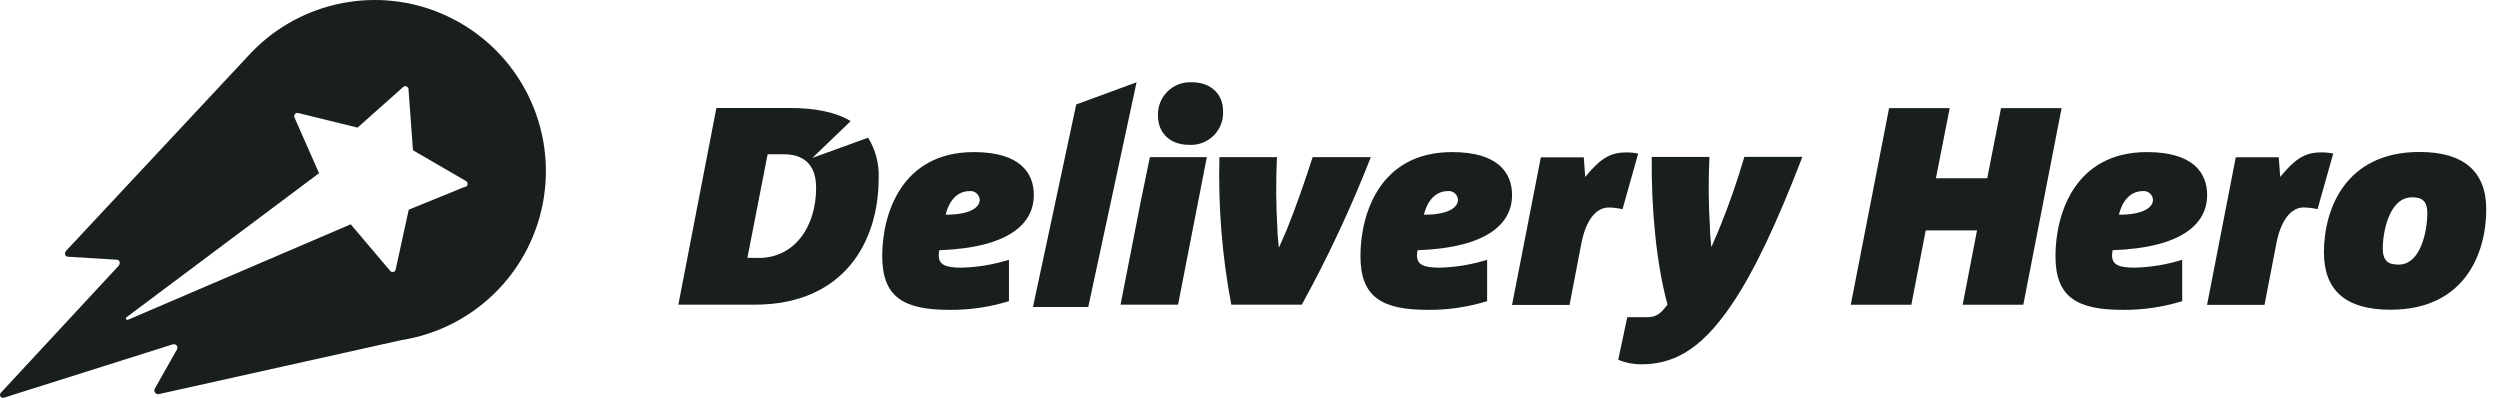
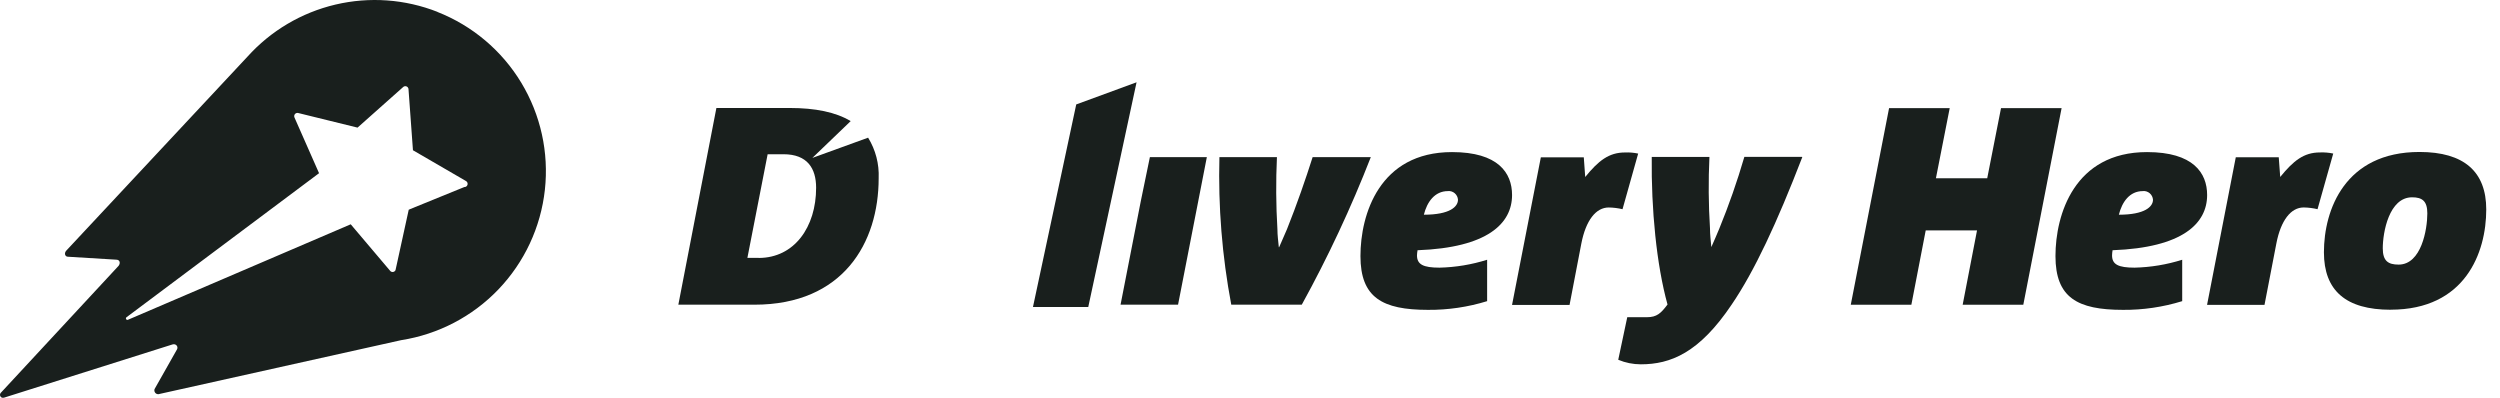
<svg xmlns="http://www.w3.org/2000/svg" width="176" height="28" viewBox="0 0 176 28" fill="none">
  <path fill-rule="evenodd" clip-rule="evenodd" d="M30.809 0.84C28.521 -0.062 26.011 -0.242 23.617 0.322C21.223 0.886 19.059 2.168 17.415 3.996L4.668 17.642C4.496 17.828 4.578 18.074 4.785 18.074L8.181 18.281C8.453 18.281 8.488 18.532 8.35 18.713L0.05 27.661C0.02 27.696 0.003 27.74 0 27.786C-0.002 27.832 0.011 27.878 0.037 27.916C0.063 27.954 0.1 27.982 0.144 27.997C0.188 28.012 0.235 28.012 0.279 27.997L12.13 24.253C12.381 24.167 12.562 24.392 12.467 24.586L10.882 27.389C10.867 27.431 10.862 27.476 10.869 27.521C10.876 27.565 10.893 27.607 10.921 27.643C10.947 27.679 10.983 27.708 11.024 27.727C11.064 27.745 11.109 27.754 11.154 27.751L28.243 23.947C30.857 23.538 33.264 22.281 35.093 20.369C36.921 18.457 38.069 15.997 38.359 13.368C38.649 10.739 38.065 8.087 36.698 5.823C35.33 3.559 33.255 1.808 30.792 0.84H30.809ZM32.706 13.16L28.891 14.714L28.774 14.766L27.845 19.015C27.83 19.05 27.807 19.079 27.777 19.102C27.747 19.125 27.713 19.14 27.676 19.146C27.639 19.152 27.601 19.149 27.566 19.137C27.53 19.124 27.499 19.104 27.474 19.076L24.691 15.79L9.007 22.513C8.983 22.523 8.958 22.523 8.934 22.515C8.91 22.507 8.891 22.491 8.878 22.47C8.865 22.448 8.861 22.423 8.866 22.398C8.87 22.374 8.883 22.352 8.903 22.336L22.461 12.193L20.733 8.276C20.714 8.235 20.707 8.19 20.713 8.145C20.719 8.1 20.739 8.059 20.769 8.025C20.799 7.991 20.838 7.967 20.882 7.956C20.925 7.944 20.971 7.946 21.014 7.961L25.171 8.984L28.394 6.117C28.425 6.092 28.462 6.076 28.501 6.07C28.54 6.064 28.58 6.068 28.617 6.083C28.654 6.097 28.686 6.121 28.71 6.152C28.735 6.183 28.751 6.22 28.757 6.259L29.072 10.577L32.792 12.737C32.836 12.758 32.872 12.793 32.895 12.836C32.917 12.879 32.926 12.928 32.919 12.976C32.911 13.024 32.889 13.069 32.855 13.104C32.82 13.138 32.776 13.161 32.728 13.168L32.706 13.16Z" fill="#191F1D" />
  <path fill-rule="evenodd" clip-rule="evenodd" d="M76.614 21.611H72.721L75.767 7.352L80.014 5.793L76.614 21.611Z" fill="#191F1D" />
-   <path fill-rule="evenodd" clip-rule="evenodd" d="M66.127 17.603C66.104 17.727 66.091 17.853 66.088 17.979C66.088 18.614 66.52 18.843 67.678 18.843C68.816 18.816 69.945 18.629 71.031 18.286V21.201C69.681 21.618 68.274 21.825 66.861 21.814C63.647 21.814 62.108 20.95 62.108 18.027C62.108 15.103 63.439 10.707 68.559 10.707C71.813 10.707 72.781 12.175 72.781 13.73C72.781 15.734 71.052 17.435 66.135 17.616M68.257 13.454C67.324 13.454 66.788 14.226 66.572 15.116C68.417 15.116 68.974 14.542 68.974 14.062C68.968 13.975 68.945 13.889 68.905 13.811C68.866 13.732 68.811 13.662 68.744 13.605C68.677 13.548 68.6 13.505 68.516 13.478C68.433 13.451 68.344 13.441 68.257 13.449" fill="#191F1D" />
-   <path fill-rule="evenodd" clip-rule="evenodd" d="M83.682 10.194C82.356 10.194 81.522 9.33 81.522 8.173C81.505 7.854 81.555 7.536 81.67 7.238C81.785 6.941 81.961 6.671 82.188 6.446C82.414 6.221 82.685 6.047 82.984 5.935C83.282 5.822 83.601 5.774 83.92 5.793C85.272 5.793 86.102 6.657 86.102 7.797C86.123 8.118 86.075 8.439 85.962 8.74C85.848 9.041 85.672 9.314 85.445 9.541C85.217 9.768 84.944 9.945 84.643 10.058C84.342 10.171 84.02 10.219 83.7 10.198" fill="#191F1D" />
  <path fill-rule="evenodd" clip-rule="evenodd" d="M80.952 11.06H84.962L82.935 21.45H78.887L80.313 14.157" fill="#191F1D" />
  <path fill-rule="evenodd" clip-rule="evenodd" d="M96.506 11.06C95.115 14.626 93.491 18.097 91.645 21.45H86.681C86.035 18.026 85.755 14.544 85.847 11.06H89.896C89.818 12.751 89.829 14.445 89.93 16.135C89.93 16.566 89.991 16.998 90.029 17.404H90.051C90.228 16.972 90.427 16.571 90.604 16.135C91.296 14.407 91.931 12.568 92.41 11.06H96.498" fill="#191F1D" />
  <path fill-rule="evenodd" clip-rule="evenodd" d="M99.799 17.603C99.775 17.727 99.76 17.853 99.756 17.979C99.756 18.614 100.188 18.843 101.342 18.843C102.48 18.816 103.609 18.629 104.694 18.286V21.201C103.346 21.618 101.941 21.825 100.529 21.814C97.315 21.814 95.776 20.95 95.776 18.027C95.776 15.103 97.103 10.707 102.223 10.707C105.476 10.707 106.449 12.175 106.449 13.73C106.449 15.734 104.72 17.435 99.808 17.616M101.929 13.454C101 13.454 100.46 14.226 100.24 15.116C102.089 15.116 102.642 14.542 102.642 14.062C102.637 13.975 102.614 13.889 102.575 13.811C102.536 13.732 102.481 13.663 102.415 13.605C102.349 13.548 102.271 13.505 102.188 13.478C102.104 13.451 102.016 13.441 101.929 13.449" fill="#191F1D" />
  <path fill-rule="evenodd" clip-rule="evenodd" d="M114.226 14.728C113.907 14.652 113.581 14.612 113.253 14.607C112.359 14.607 111.646 15.501 111.326 17.146L110.497 21.465H106.448L108.475 11.075H111.499L111.599 12.461C112.532 11.312 113.266 10.734 114.398 10.734C114.71 10.721 115.022 10.747 115.327 10.812L114.217 14.758" fill="#191F1D" />
  <path fill-rule="evenodd" clip-rule="evenodd" d="M126.882 11.06C125.093 15.702 123.507 19.092 121.922 21.424C119.623 24.853 117.601 25.648 115.51 25.648C114.965 25.647 114.426 25.539 113.924 25.328L114.559 22.331H115.946C116.642 22.331 116.935 22.05 117.393 21.437C116.62 18.643 116.24 14.735 116.283 11.047H120.344C120.265 12.719 120.278 14.395 120.383 16.065C120.383 16.519 120.44 16.959 120.478 17.395C120.66 16.963 120.854 16.562 121.036 16.1C121.713 14.446 122.303 12.758 122.803 11.043H126.856" fill="#191F1D" />
  <path fill-rule="evenodd" clip-rule="evenodd" d="M142.441 21.452H138.172L139.183 16.218H135.571L134.56 21.452H130.295L132.991 7.611H137.26L136.288 12.552H139.9L140.872 7.611H145.137L142.441 21.452Z" fill="#191F1D" />
  <path fill-rule="evenodd" clip-rule="evenodd" d="M148.728 17.603C148.705 17.727 148.692 17.853 148.689 17.979C148.689 18.614 149.121 18.843 150.275 18.843C151.413 18.816 152.542 18.629 153.627 18.286V21.201C152.277 21.618 150.871 21.825 149.458 21.814C146.243 21.814 144.705 20.95 144.705 18.027C144.705 15.103 146.036 10.707 151.152 10.707C154.405 10.707 155.382 12.175 155.382 13.73C155.382 15.734 153.653 17.435 148.732 17.616M150.854 13.454C149.92 13.454 149.389 14.226 149.168 15.116C151.013 15.116 151.571 14.542 151.571 14.062C151.565 13.975 151.541 13.889 151.502 13.811C151.462 13.732 151.408 13.662 151.341 13.605C151.274 13.548 151.197 13.505 151.113 13.478C151.029 13.451 150.941 13.441 150.854 13.449" fill="#191F1D" />
  <path fill-rule="evenodd" clip-rule="evenodd" d="M163.15 14.726C162.831 14.65 162.505 14.61 162.178 14.605C161.288 14.605 160.571 15.499 160.255 17.145L159.421 21.463H155.377L157.399 11.073H160.424L160.527 12.459C161.461 11.311 162.191 10.732 163.323 10.732C163.637 10.719 163.952 10.745 164.26 10.81L163.146 14.757" fill="#191F1D" />
  <path fill-rule="evenodd" clip-rule="evenodd" d="M168.305 21.806C165.15 21.806 163.604 20.459 163.604 17.76C163.604 14.763 165.09 10.699 170.331 10.699C173.468 10.699 175.032 12.085 175.032 14.745C175.032 17.799 173.541 21.802 168.305 21.802M169.812 13.89C168.184 13.89 167.747 16.369 167.747 17.479C167.747 18.369 168.123 18.628 168.862 18.628C170.465 18.628 170.884 16.149 170.884 15.022C170.884 14.158 170.53 13.89 169.812 13.89Z" fill="#191F1D" />
  <path fill-rule="evenodd" clip-rule="evenodd" d="M57.191 11.117L59.888 8.526C58.833 7.891 57.39 7.602 55.588 7.602H50.434L47.755 21.45H53.113C59.361 21.45 61.858 17.089 61.858 12.546C61.901 11.542 61.642 10.547 61.115 9.692L57.191 11.117ZM53.411 18.155H52.616L54.042 10.858H55.156C56.842 10.858 57.455 11.855 57.455 13.22C57.455 15.979 55.925 18.16 53.406 18.16" fill="#191F1D" />
</svg>